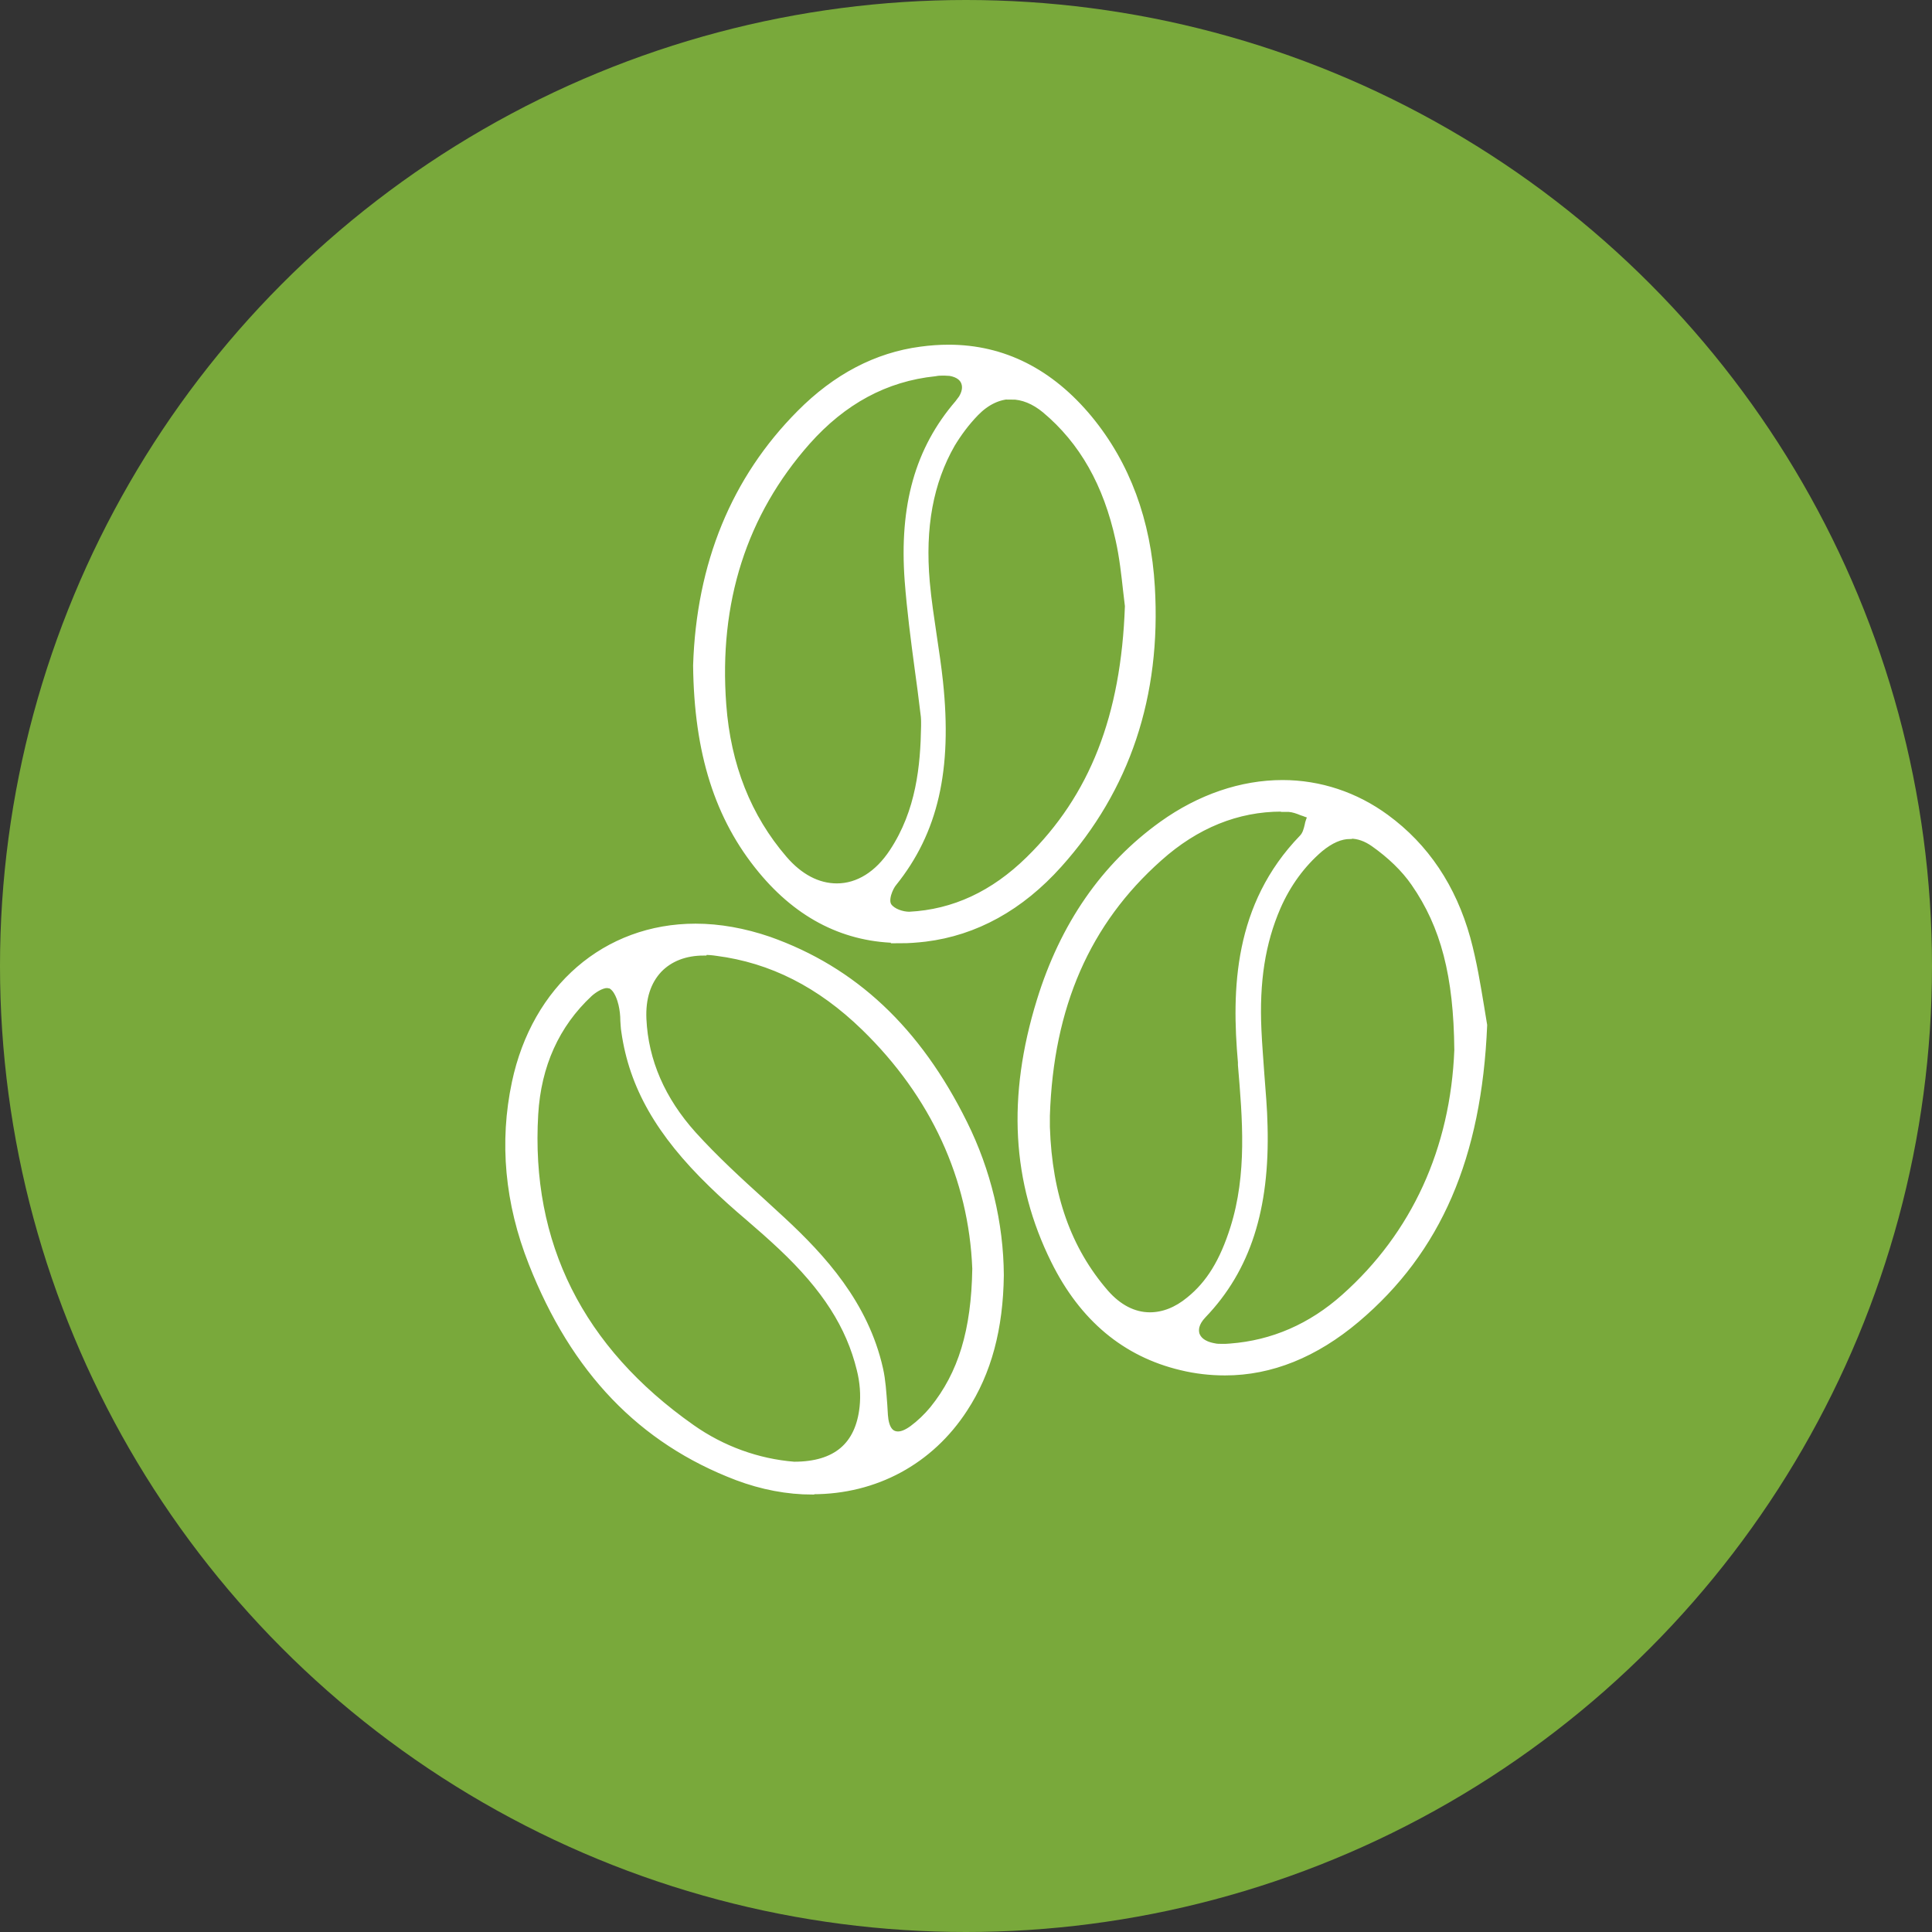
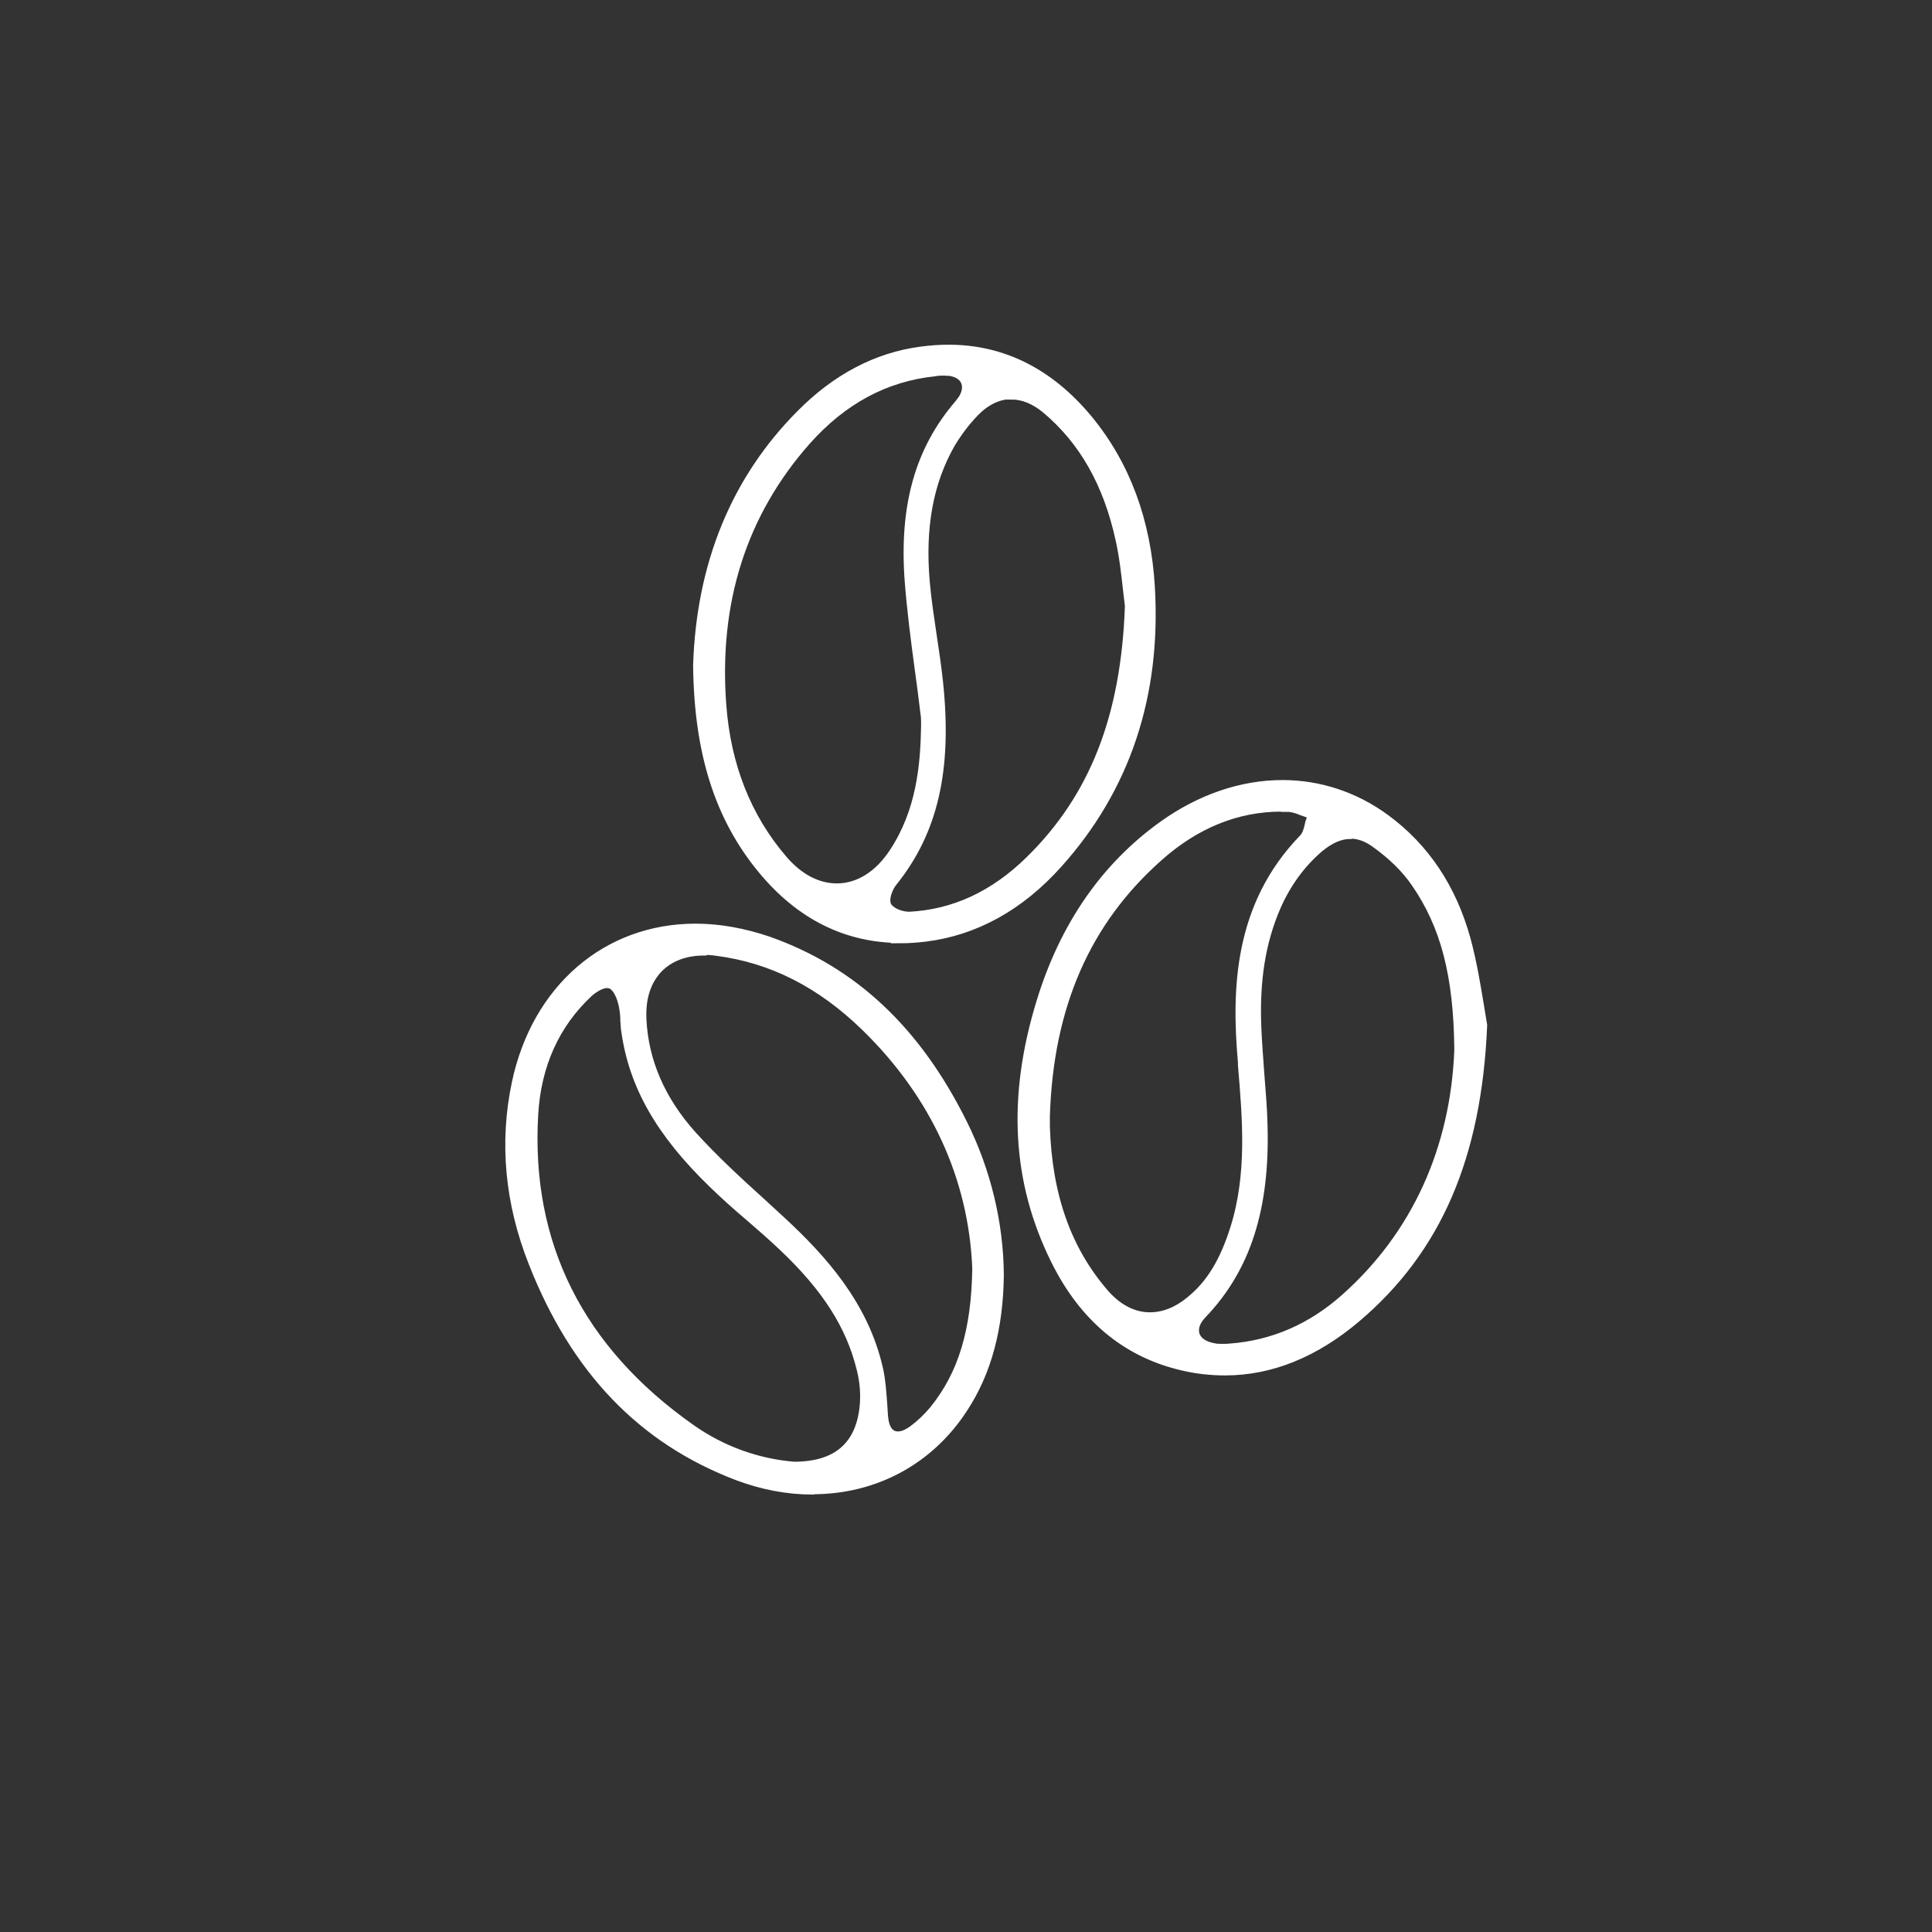
<svg xmlns="http://www.w3.org/2000/svg" id="Layer_2" width="60" height="60" viewBox="0 0 60 60">
  <rect x="0" y="0" width="60" height="60" fill="#333333" stroke="none" />
  <defs>
    <style>.cls-1{fill:#fff;stroke:#fff;stroke-miterlimit:10;stroke-width:.25px;}.cls-2{fill:#79a93b;}</style>
  </defs>
  <g id="Layer_1-2">
-     <circle class="cls-2" cx="30" cy="30" r="30" />
    <path class="cls-1" d="M25.23,46.29c-.77,0-1.56-.15-2.33-.44-2.97-1.13-5.05-3.3-6.36-6.63-.74-1.87-.91-3.75-.52-5.59,.62-2.93,2.81-4.82,5.58-4.82,.74,0,1.51,.14,2.27,.4,2.63,.93,4.61,2.78,6.05,5.69,.73,1.47,1.12,3.1,1.13,4.7-.02,1.65-.38,3.01-1.12,4.14-1.05,1.62-2.75,2.54-4.69,2.54Zm-6.38-15.73c-.2,0-.45,.18-.56,.28-1.04,.97-1.61,2.24-1.7,3.76-.24,4.03,1.41,7.32,4.88,9.76,.95,.67,2.06,1.07,3.19,1.16h0c1.31,0,2.03-.61,2.16-1.82,.04-.38,.01-.79-.09-1.18-.33-1.35-1.08-2.53-2.45-3.82-.33-.31-.67-.61-1.02-.91-.39-.33-.77-.67-1.14-1.03-1.63-1.58-2.46-3.04-2.7-4.73-.02-.11-.02-.22-.03-.33,0-.17-.02-.35-.06-.52-.03-.12-.13-.51-.38-.61h-.03s-.08-.02-.08-.02Zm3.01-1.01c-.59,0-1.07,.19-1.41,.54-.36,.38-.53,.91-.5,1.56,.06,1.31,.59,2.52,1.56,3.6,.67,.74,1.42,1.43,2.15,2.09l.62,.57c1.24,1.15,2.57,2.6,3.02,4.61,.08,.35,.1,.73,.13,1.1l.02,.33c.03,.42,.18,.63,.44,.63,.13,0,.28-.06,.46-.19,.23-.17,.45-.38,.64-.61,.89-1.1,1.3-2.45,1.33-4.38-.11-2.82-1.3-5.41-3.46-7.51-1.38-1.34-2.89-2.11-4.6-2.33-.13-.02-.26-.03-.39-.03Zm16.18,13.04c-.44,0-.9-.05-1.35-.16-1.73-.41-3.05-1.51-3.93-3.29-1.21-2.44-1.36-5.07-.44-8.05,.72-2.34,1.99-4.18,3.79-5.47,1.16-.83,2.45-1.27,3.72-1.27,1.15,0,2.26,.37,3.2,1.06,1.23,.9,2.07,2.16,2.51,3.74,.2,.73,.32,1.48,.42,2.08,.04,.23,.07,.44,.1,.61-.17,4.08-1.42,6.98-3.94,9.11-1.29,1.09-2.66,1.64-4.07,1.64Zm3.89-16.66c-.31,0-.62,.14-.95,.41-.56,.48-1.01,1.09-1.33,1.82-.48,1.11-.67,2.32-.6,3.83,.02,.46,.06,.91,.09,1.37,.04,.54,.09,1.07,.1,1.61,.07,2.57-.53,4.43-1.89,5.85-.26,.27-.26,.49-.22,.63,.05,.14,.18,.32,.57,.39,.08,.02,.17,.02,.26,.02,.08,0,.17,0,.25-.01,1.32-.1,2.52-.62,3.56-1.55,2.18-1.94,3.4-4.6,3.52-7.69-.02-2.31-.42-3.86-1.35-5.2-.31-.45-.75-.87-1.26-1.23-.24-.17-.49-.26-.74-.26Zm-2.13-.85c-1.38,0-2.67,.52-3.82,1.55-2.24,1.99-3.39,4.61-3.5,8.02,0,0,0,.27,0,.35,.07,2.14,.67,3.82,1.83,5.16,.41,.47,.89,.72,1.4,.72h0c.42,0,.84-.16,1.24-.49,.63-.51,1.05-1.2,1.38-2.24,.53-1.68,.38-3.41,.24-5.08v-.08c-.2-2.26-.13-4.86,1.89-6.95,.11-.11,.15-.27,.18-.4,.01-.05,.02-.1,.04-.15l.07-.18-.18-.06s-.1-.04-.14-.05c-.12-.05-.26-.1-.4-.11-.07,0-.14,0-.21,0Zm-11.83,4.08c-1.68,0-3.13-.72-4.31-2.15-1.34-1.62-1.98-3.64-2.01-6.34,.1-3.15,1.18-5.78,3.21-7.82,1.11-1.12,2.37-1.78,3.74-1.96,.29-.04,.58-.06,.86-.06,1.69,0,3.15,.74,4.35,2.19,1.16,1.41,1.81,3.16,1.93,5.21,.2,3.37-.77,6.26-2.87,8.6-1.19,1.33-2.59,2.1-4.14,2.29-.26,.03-.52,.05-.77,.05Zm3.45-16.89c-.41,0-.8,.19-1.14,.54-.3,.31-.54,.64-.74,.97-.68,1.19-.94,2.59-.79,4.3,.05,.57,.14,1.14,.22,1.69,.07,.47,.14,.93,.19,1.4,.29,2.73-.15,4.65-1.43,6.24-.11,.13-.3,.54-.15,.75,.13,.18,.43,.28,.66,.28,1.39-.07,2.63-.65,3.73-1.73,1.99-1.95,2.97-4.45,3.09-7.89-.02-.17-.04-.33-.06-.51-.05-.45-.11-1.01-.23-1.55-.38-1.74-1.13-3.07-2.3-4.05-.34-.28-.7-.43-1.07-.43Zm-2.1-.73c-.09,0-.19,0-.28,.02-1.55,.16-2.87,.88-3.99,2.14-1.98,2.24-2.86,4.99-2.62,8.19,.14,1.89,.78,3.5,1.9,4.8,.49,.57,1.06,.87,1.66,.87h0c.67,0,1.29-.39,1.75-1.09,.84-1.27,.97-2.69,.99-3.92v-.13c0-.11-.01-.23-.03-.35-.05-.44-.11-.87-.17-1.31-.12-.89-.24-1.82-.31-2.73-.17-2.32,.32-4.06,1.55-5.49,.04-.05,.08-.11,.12-.16,.15-.25,.12-.43,.07-.54-.05-.11-.17-.24-.45-.29-.06,0-.12-.01-.18-.01Z" />
  </g>
</svg>